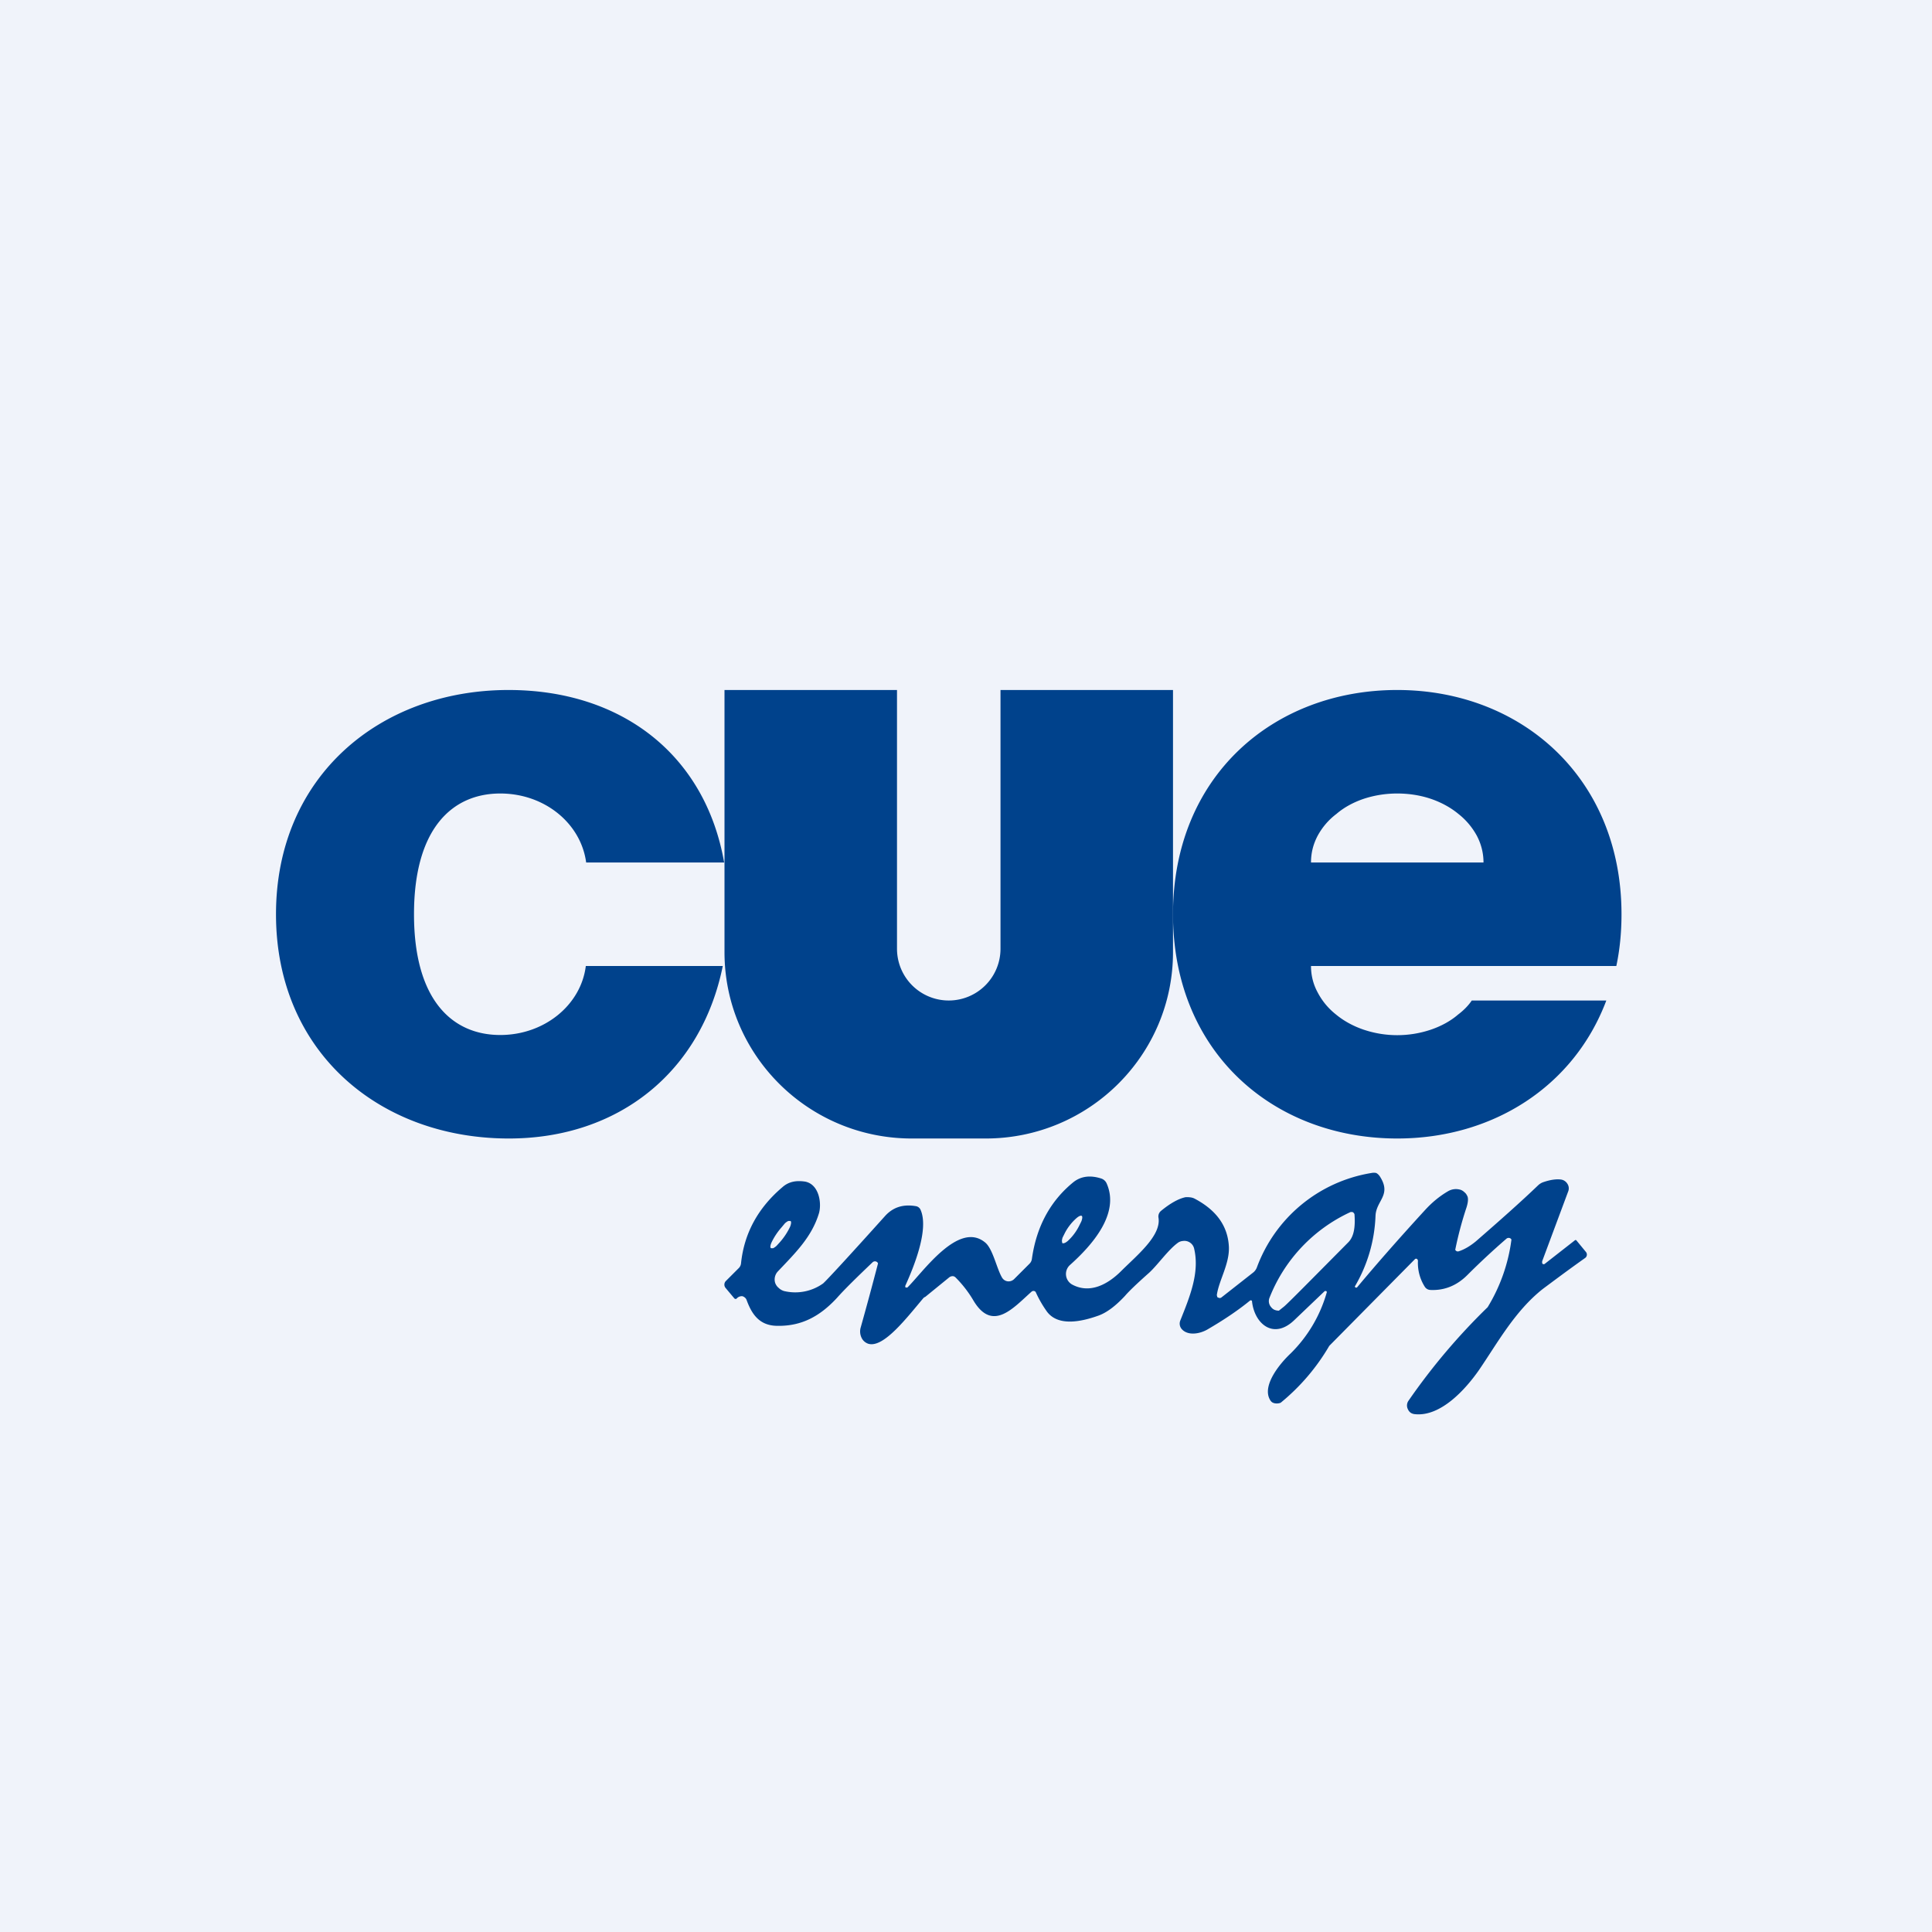
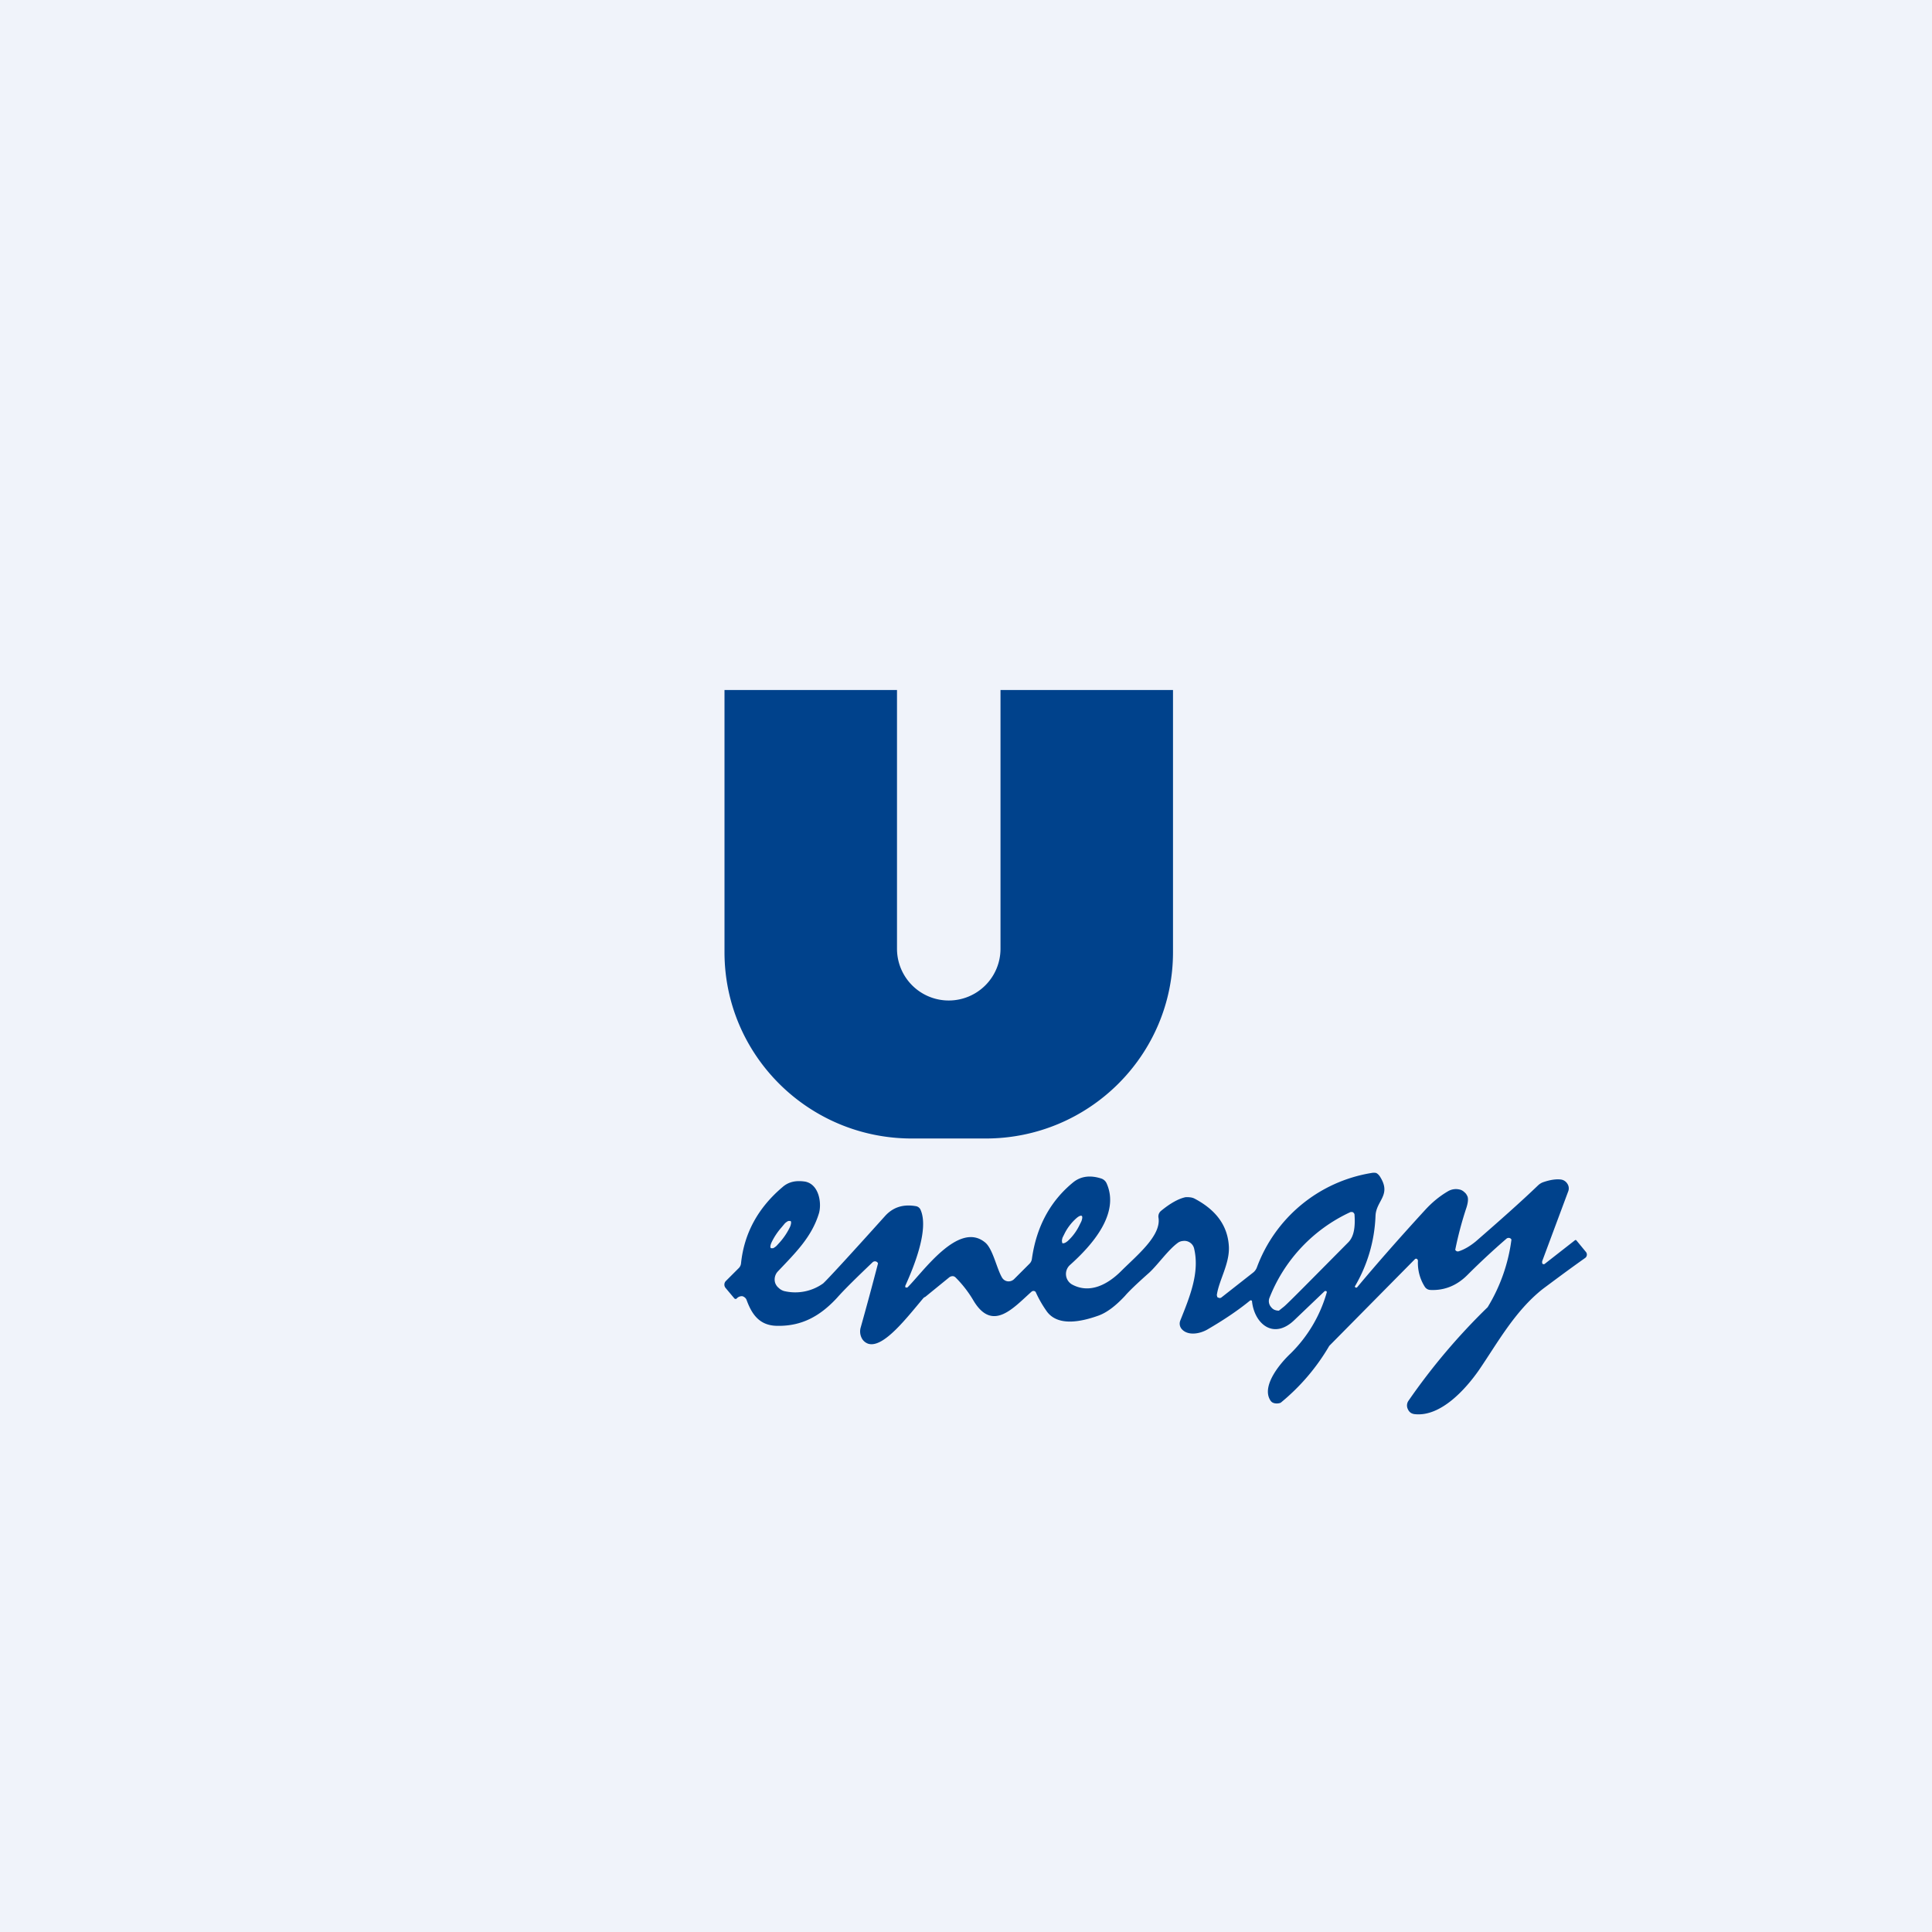
<svg xmlns="http://www.w3.org/2000/svg" width="56" height="56" viewBox="0 0 56 56">
  <path fill="#F0F3FA" d="M0 0h56v56H0z" />
  <path d="M44.7 36.57v.04l.01.02a.05.05 0 0 0 .07 0l.87-.68a.03.03 0 0 1 .04 0l.28.34a.12.12 0 0 1-.02.17c-.55.39-.96.7-1.23.9-.81.64-1.31 1.56-1.85 2.35-.39.56-1.11 1.36-1.86 1.28a.27.27 0 0 1-.12-.04.25.25 0 0 1-.08-.1.24.24 0 0 1 .01-.24 18.22 18.22 0 0 1 2.3-2.72 4.98 4.98 0 0 0 .69-1.96.09.09 0 0 0-.04-.04.1.1 0 0 0-.1.01c-.37.32-.75.67-1.14 1.06-.3.3-.66.45-1.07.43a.2.2 0 0 1-.16-.09 1.29 1.29 0 0 1-.2-.76l-.01-.03-.02-.02a.05.05 0 0 0-.06.01l-2.48 2.51a6.09 6.09 0 0 1-1.41 1.65.32.32 0 0 1-.12.02.25.25 0 0 1-.12-.03.2.2 0 0 1-.07-.08c-.23-.4.26-1.02.6-1.34a4.02 4.02 0 0 0 1.05-1.78l-.01-.02a.05.05 0 0 0-.06 0l-.88.84c-.6.57-1.15.1-1.22-.55v-.01a.04.04 0 0 0-.06-.01c-.33.27-.74.55-1.24.84-.23.13-.57.18-.74-.02a.24.24 0 0 1-.04-.24c.28-.7.57-1.4.4-2.1a.29.29 0 0 0-.32-.21.3.3 0 0 0-.13.04c-.29.2-.59.64-.85.88-.35.31-.59.54-.7.67-.27.29-.52.48-.76.57-.5.18-1.21.34-1.53-.15a3.26 3.26 0 0 1-.3-.53.08.08 0 0 0-.08-.03.09.09 0 0 0-.04.02c-.53.47-1.14 1.2-1.7.23a3.34 3.34 0 0 0-.5-.64.13.13 0 0 0-.08-.04c-.04 0-.07.01-.1.03l-.7.57a.2.2 0 0 0-.05.03c-.49.58-1.16 1.46-1.6 1.33a.33.33 0 0 1-.2-.18.42.42 0 0 1-.02-.3 100.13 100.13 0 0 0 .5-1.85.1.1 0 0 0-.03-.04.1.1 0 0 0-.13.01c-.45.43-.8.77-1.03 1.03-.49.53-1.02.82-1.72.81-.53 0-.75-.34-.9-.75a.16.16 0 0 0-.05-.07.17.17 0 0 0-.08-.04c-.06 0-.11.02-.15.06a.04.04 0 0 1-.03.02h-.02l-.02-.01-.26-.31a.15.15 0 0 1 .01-.2l.38-.38a.23.23 0 0 0 .06-.14c.09-.85.48-1.59 1.2-2.2.18-.16.4-.2.66-.16.4.08.48.62.4.91-.21.7-.69 1.16-1.2 1.7a.34.34 0 0 0-.07.33c.02.05.05.1.1.14.04.04.09.07.15.09a1.39 1.39 0 0 0 1.14-.22c.13-.12.73-.77 1.8-1.96.23-.25.52-.34.88-.28a.18.18 0 0 1 .14.1c.26.57-.2 1.68-.44 2.21v.03l.01.02h.05c.45-.44 1.48-1.94 2.25-1.31.23.18.34.77.5 1.03a.22.22 0 0 0 .16.1.23.23 0 0 0 .18-.06l.45-.45a.24.24 0 0 0 .07-.14c.13-.93.53-1.68 1.21-2.23.22-.17.49-.2.8-.1a.26.26 0 0 1 .16.15c.38.87-.42 1.78-1.07 2.36a.35.35 0 0 0-.11.3.35.35 0 0 0 .19.27c.5.26 1.01 0 1.41-.4.45-.45 1.16-1.02 1.08-1.54a.21.21 0 0 1 .07-.2c.28-.23.52-.36.72-.4.08 0 .17 0 .25.04.63.33.97.79 1 1.4.02.5-.29.97-.35 1.4l.01.04c0 .02.02.03.03.03a.08.08 0 0 0 .09 0l.93-.73a.35.35 0 0 0 .1-.14A4.27 4.27 0 0 1 39.75 34c.05-.01.1-.01.14 0 .04.02.07.05.1.09.36.55-.1.7-.12 1.15a4.34 4.34 0 0 1-.6 2.05l.01.02a.04.04 0 0 0 .06 0c.55-.66 1.2-1.4 1.96-2.23.21-.23.43-.41.67-.55a.45.45 0 0 1 .34-.05c.05.01.1.04.14.08.04.03.07.08.09.13.02.07.01.17-.03.3a10.42 10.42 0 0 0-.33 1.24l.03.03a.08.08 0 0 0 .07.01c.16-.05.33-.15.5-.29.69-.6 1.3-1.14 1.8-1.62a.42.42 0 0 1 .14-.09c.2-.07.38-.1.53-.08a.26.26 0 0 1 .18.12.24.24 0 0 1 .03.21l-.76 2.04Zm-5.55-1.44a4.58 4.58 0 0 0-2.35 2.48.26.26 0 0 0 .03.26c.03.04.06.07.1.09a.3.3 0 0 0 .14.03l.15-.12c.12-.1.74-.73 1.86-1.86.16-.16.21-.43.18-.82l-.02-.03a.07.07 0 0 0-.06-.03h-.03Zm-7.8.11c-.03-.01-.08.01-.15.07a1.5 1.5 0 0 0-.33.42l-.07.14a.38.38 0 0 0-.02.1l.01.06c.03.02.09 0 .16-.06a1.5 1.5 0 0 0 .32-.42l.07-.14a.38.38 0 0 0 .03-.11c0-.03 0-.05-.02-.06Zm-8.44.15h-.06a.42.42 0 0 0-.1.07l-.1.12a1.88 1.88 0 0 0-.29.44.4.4 0 0 0-.03.1c0 .03 0 .05.02.06h.06a.42.42 0 0 0 .1-.07l.1-.11a1.9 1.9 0 0 0 .29-.44.4.4 0 0 0 .03-.11c0-.03 0-.05-.02-.06ZM34 27.6c0 2.98-2.43 5.4-5.43 5.4h-2.14c-3 0-5.43-2.42-5.43-5.4V20h5v7.5a1.5 1.5 0 0 0 3 0V20h5v7.6Z" fill="#00428C" />
-   <path d="M40.5 20c3.59 0 6.5 2.54 6.5 6.5 0 .53-.05 1.03-.15 1.5H38c0 .26.06.52.19.76.13.25.31.47.54.65.23.19.51.34.81.44a3.05 3.05 0 0 0 1.92 0c.3-.1.58-.25.8-.44.16-.12.3-.26.4-.41h3.9c-.94 2.5-3.3 4-6.06 4-3.59 0-6.5-2.5-6.5-6.5s2.91-6.5 6.5-6.5Zm0 3c-.33 0-.65.05-.96.15-.3.1-.58.25-.8.44-.24.18-.42.4-.55.64-.13.25-.19.5-.19.77h5c0-.26-.06-.52-.19-.77-.13-.24-.31-.46-.54-.64-.23-.19-.51-.34-.81-.44-.3-.1-.63-.15-.96-.15ZM14.74 20c3.27 0 5.7 1.87 6.25 5h-4c-.15-1.13-1.2-2-2.49-2-1.38 0-2.5 1-2.5 3.5s1.12 3.5 2.5 3.5c1.28 0 2.34-.87 2.48-2h3.97c-.62 3.06-3.01 5-6.2 5C11.01 33 8 30.5 8 26.5s3.02-6.5 6.74-6.5Z" fill="#00428C" />
</svg>